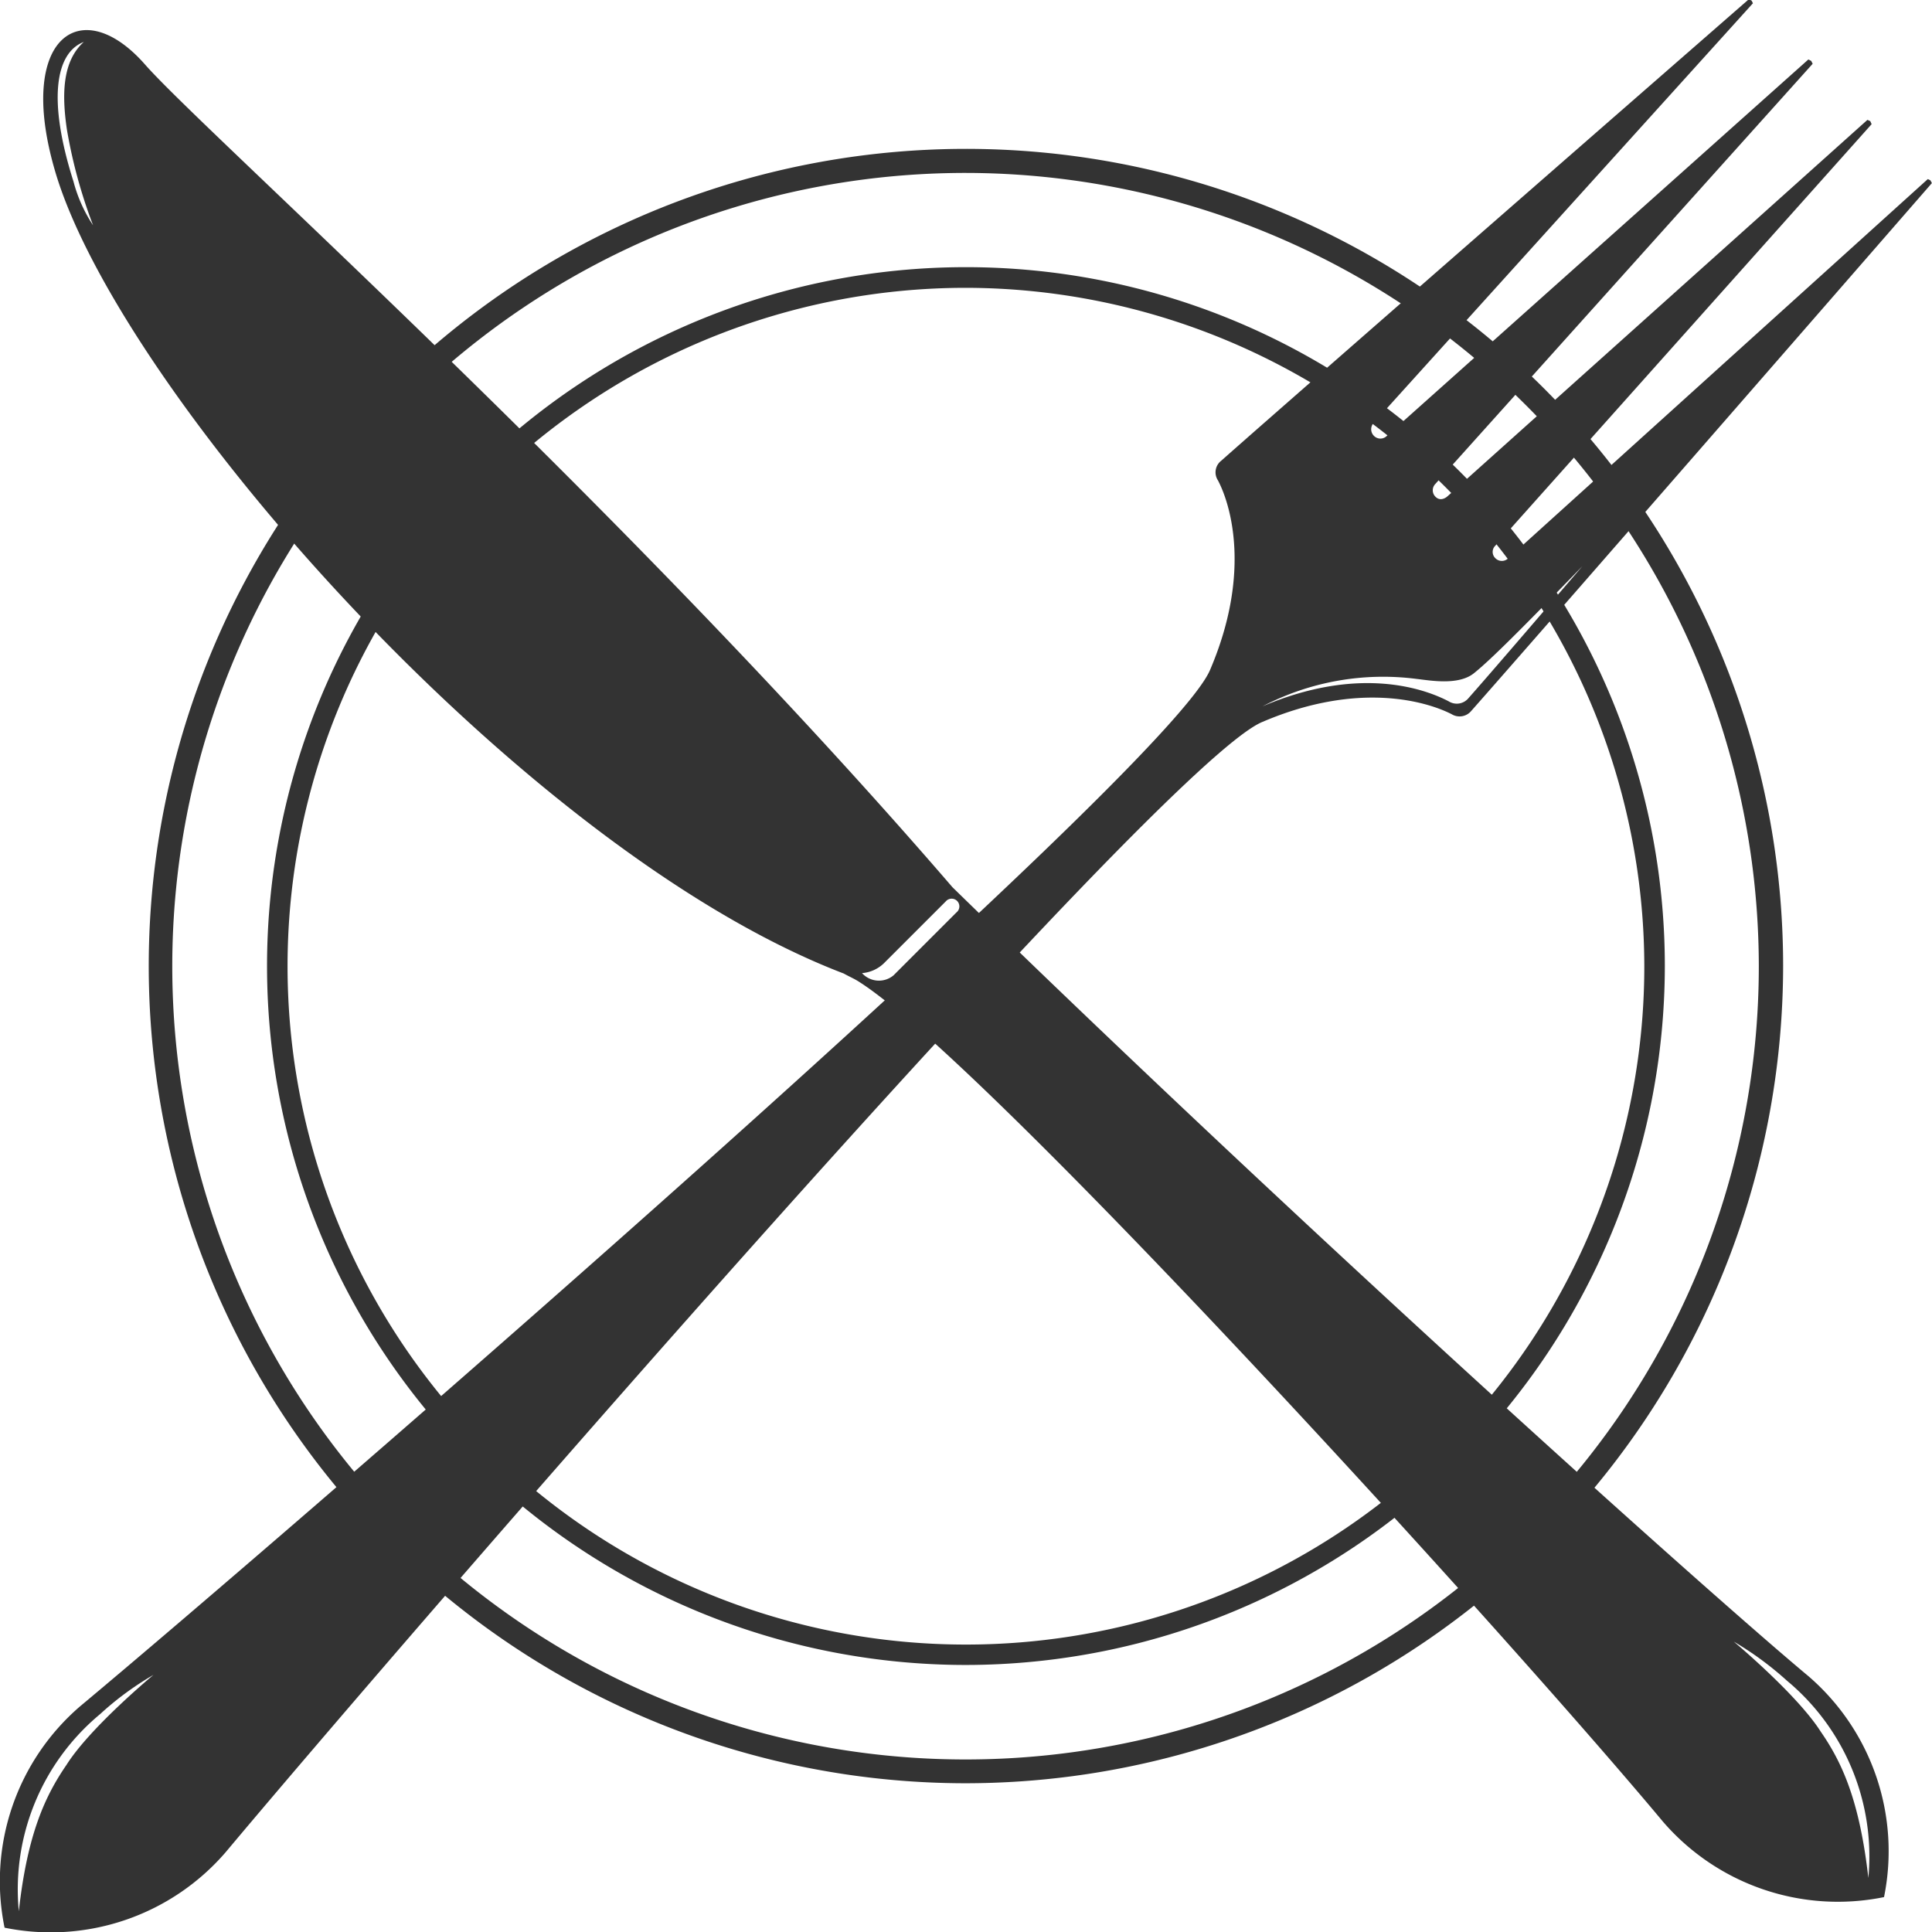
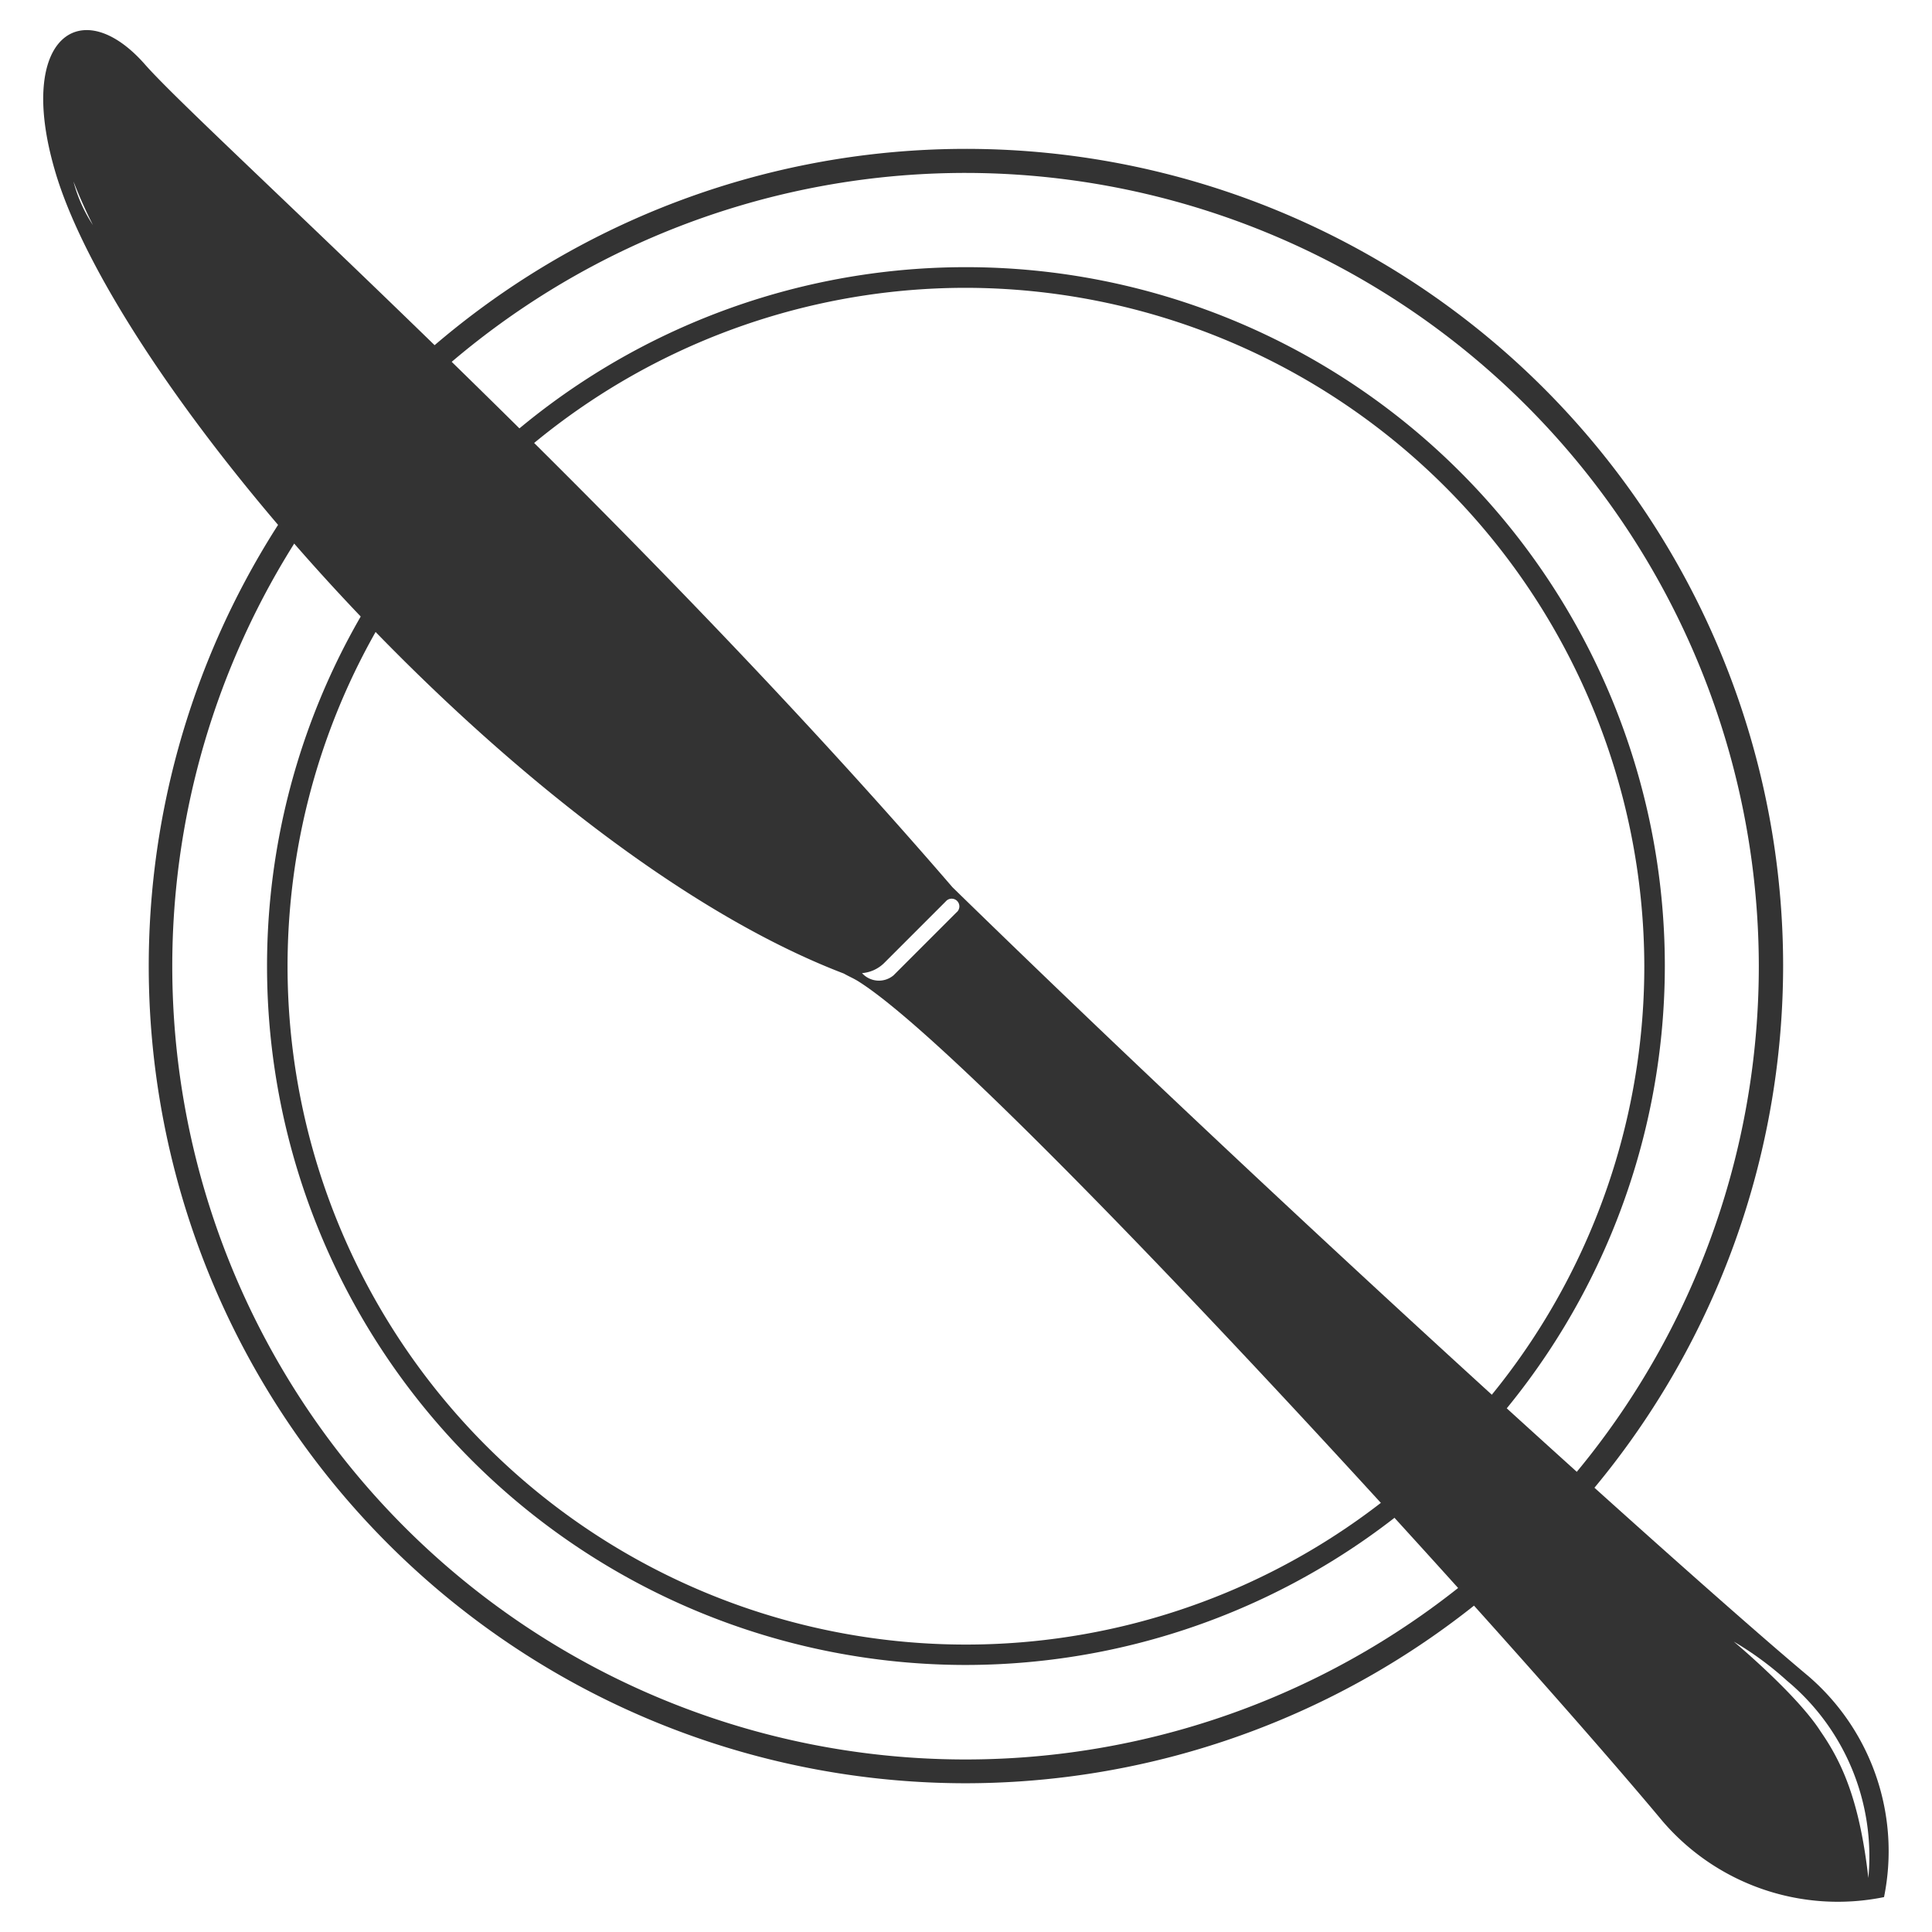
<svg xmlns="http://www.w3.org/2000/svg" id="Objects" viewBox="0 0 147.81 147.83">
  <defs>
    <style>.cls-1{fill:#333;}</style>
  </defs>
  <path class="cls-1" d="M670.34,224.55A62.52,62.52,0,1,1,732.86,162,62.59,62.59,0,0,1,670.34,224.55Zm0-123.2A60.69,60.69,0,1,0,731,162,60.75,60.75,0,0,0,670.34,101.35Z" transform="translate(-596.44 -88.12)" />
  <path class="cls-1" d="M670.34,215.5A53.47,53.47,0,1,1,723.81,162,53.52,53.52,0,0,1,670.34,215.5Zm0-105.36A51.9,51.9,0,1,0,722.24,162,52,52,0,0,0,670.34,110.14Z" transform="translate(-596.44 -88.12)" />
-   <path class="cls-1" d="M709,142.51c4.55-5.13,35.24-40.38,35.24-40.38l-.11-.21-.2-.1-32.09,29a.69.69,0,0,1-1,0,.66.66,0,0,1,0-.95l28.79-32.25-.1-.23-.22-.1L707.17,126.1s-.5.47-.93,0a.69.69,0,0,1,0-.94L735.12,93l-.11-.22-.22-.11-32.24,28.79a.69.69,0,0,1-1,0,.71.71,0,0,1,0-1l29-32.09-.1-.2-.21-.11S695,118.81,689.87,123.37a1.12,1.12,0,0,0-.25,1.5c1,1.9,2.54,7.12-.58,14.45-3.08,7.71-71.43,66.8-86.48,79.35a17.66,17.66,0,0,0-5.77,16.93h0a17.67,17.67,0,0,0,16.92-5.78c12.55-15,71.63-83.41,79.34-86.48,7.33-3.13,12.55-1.55,14.45-.58A1.16,1.16,0,0,0,709,142.51ZM604.1,219.26a23.21,23.21,0,0,1,4.08-3s-4.83,4-6.65,6.88c-1.63,2.37-3,5.3-3.65,11.2A17.42,17.42,0,0,1,604.1,219.26Zm103.18-77.48c-1.9-1-6.92-2.75-14.25.38a19.94,19.94,0,0,1,11.78-2.1c1,.11,3.19.53,4.39-.43s3.39-3.13,8.3-8.19c-4.11,4.79-7.42,8.64-8.71,10.09A1.16,1.16,0,0,1,707.28,141.78Z" transform="translate(-596.44 -88.12)" />
-   <path class="cls-1" d="M734.81,216.37c-7.71-6.43-38.2-33.74-65.5-60.37-25.37-29.44-57.24-57.78-61.77-62.94-4.86-5.54-9.84-2.11-6.93,8,4.77,16.73,35.79,52.15,60.38,61.54.52.29.77.37,1.23.67,9.82,6.29,49.46,49.85,61.44,64.21a17.67,17.67,0,0,0,16.92,5.78h0A17.67,17.67,0,0,0,734.81,216.37Zm-131.24-111a11.21,11.21,0,0,1-1.51-3.37c-2-6.29-1.36-9.85.79-10.67-1.64,1.48-1.69,4-1.29,6.71A38.6,38.6,0,0,0,603.57,105.38Zm61.23,57.37a1.74,1.74,0,0,1-2.41-.17,2.72,2.72,0,0,0,1.66-.74l4.75-4.75a.59.59,0,1,1,.81.85Zm74.58,69.05c-.67-5.9-2-8.82-3.65-11.2-1.82-2.85-6.65-6.88-6.65-6.88a24.71,24.71,0,0,1,4.08,3A17.48,17.48,0,0,1,739.38,231.8Z" transform="translate(-596.44 -88.12)" />
+   <path class="cls-1" d="M734.81,216.37c-7.71-6.43-38.2-33.74-65.5-60.37-25.37-29.44-57.24-57.78-61.77-62.94-4.86-5.54-9.84-2.11-6.93,8,4.77,16.73,35.79,52.15,60.38,61.54.52.29.77.37,1.23.67,9.82,6.29,49.46,49.85,61.44,64.21a17.67,17.67,0,0,0,16.92,5.78h0A17.67,17.67,0,0,0,734.81,216.37Zm-131.24-111a11.21,11.21,0,0,1-1.51-3.37A38.6,38.6,0,0,0,603.57,105.38Zm61.23,57.37a1.74,1.74,0,0,1-2.41-.17,2.72,2.72,0,0,0,1.66-.74l4.75-4.75a.59.59,0,1,1,.81.85Zm74.58,69.05c-.67-5.9-2-8.82-3.65-11.2-1.82-2.85-6.65-6.88-6.65-6.88a24.71,24.71,0,0,1,4.08,3A17.48,17.48,0,0,1,739.38,231.8Z" transform="translate(-596.44 -88.12)" />
</svg>